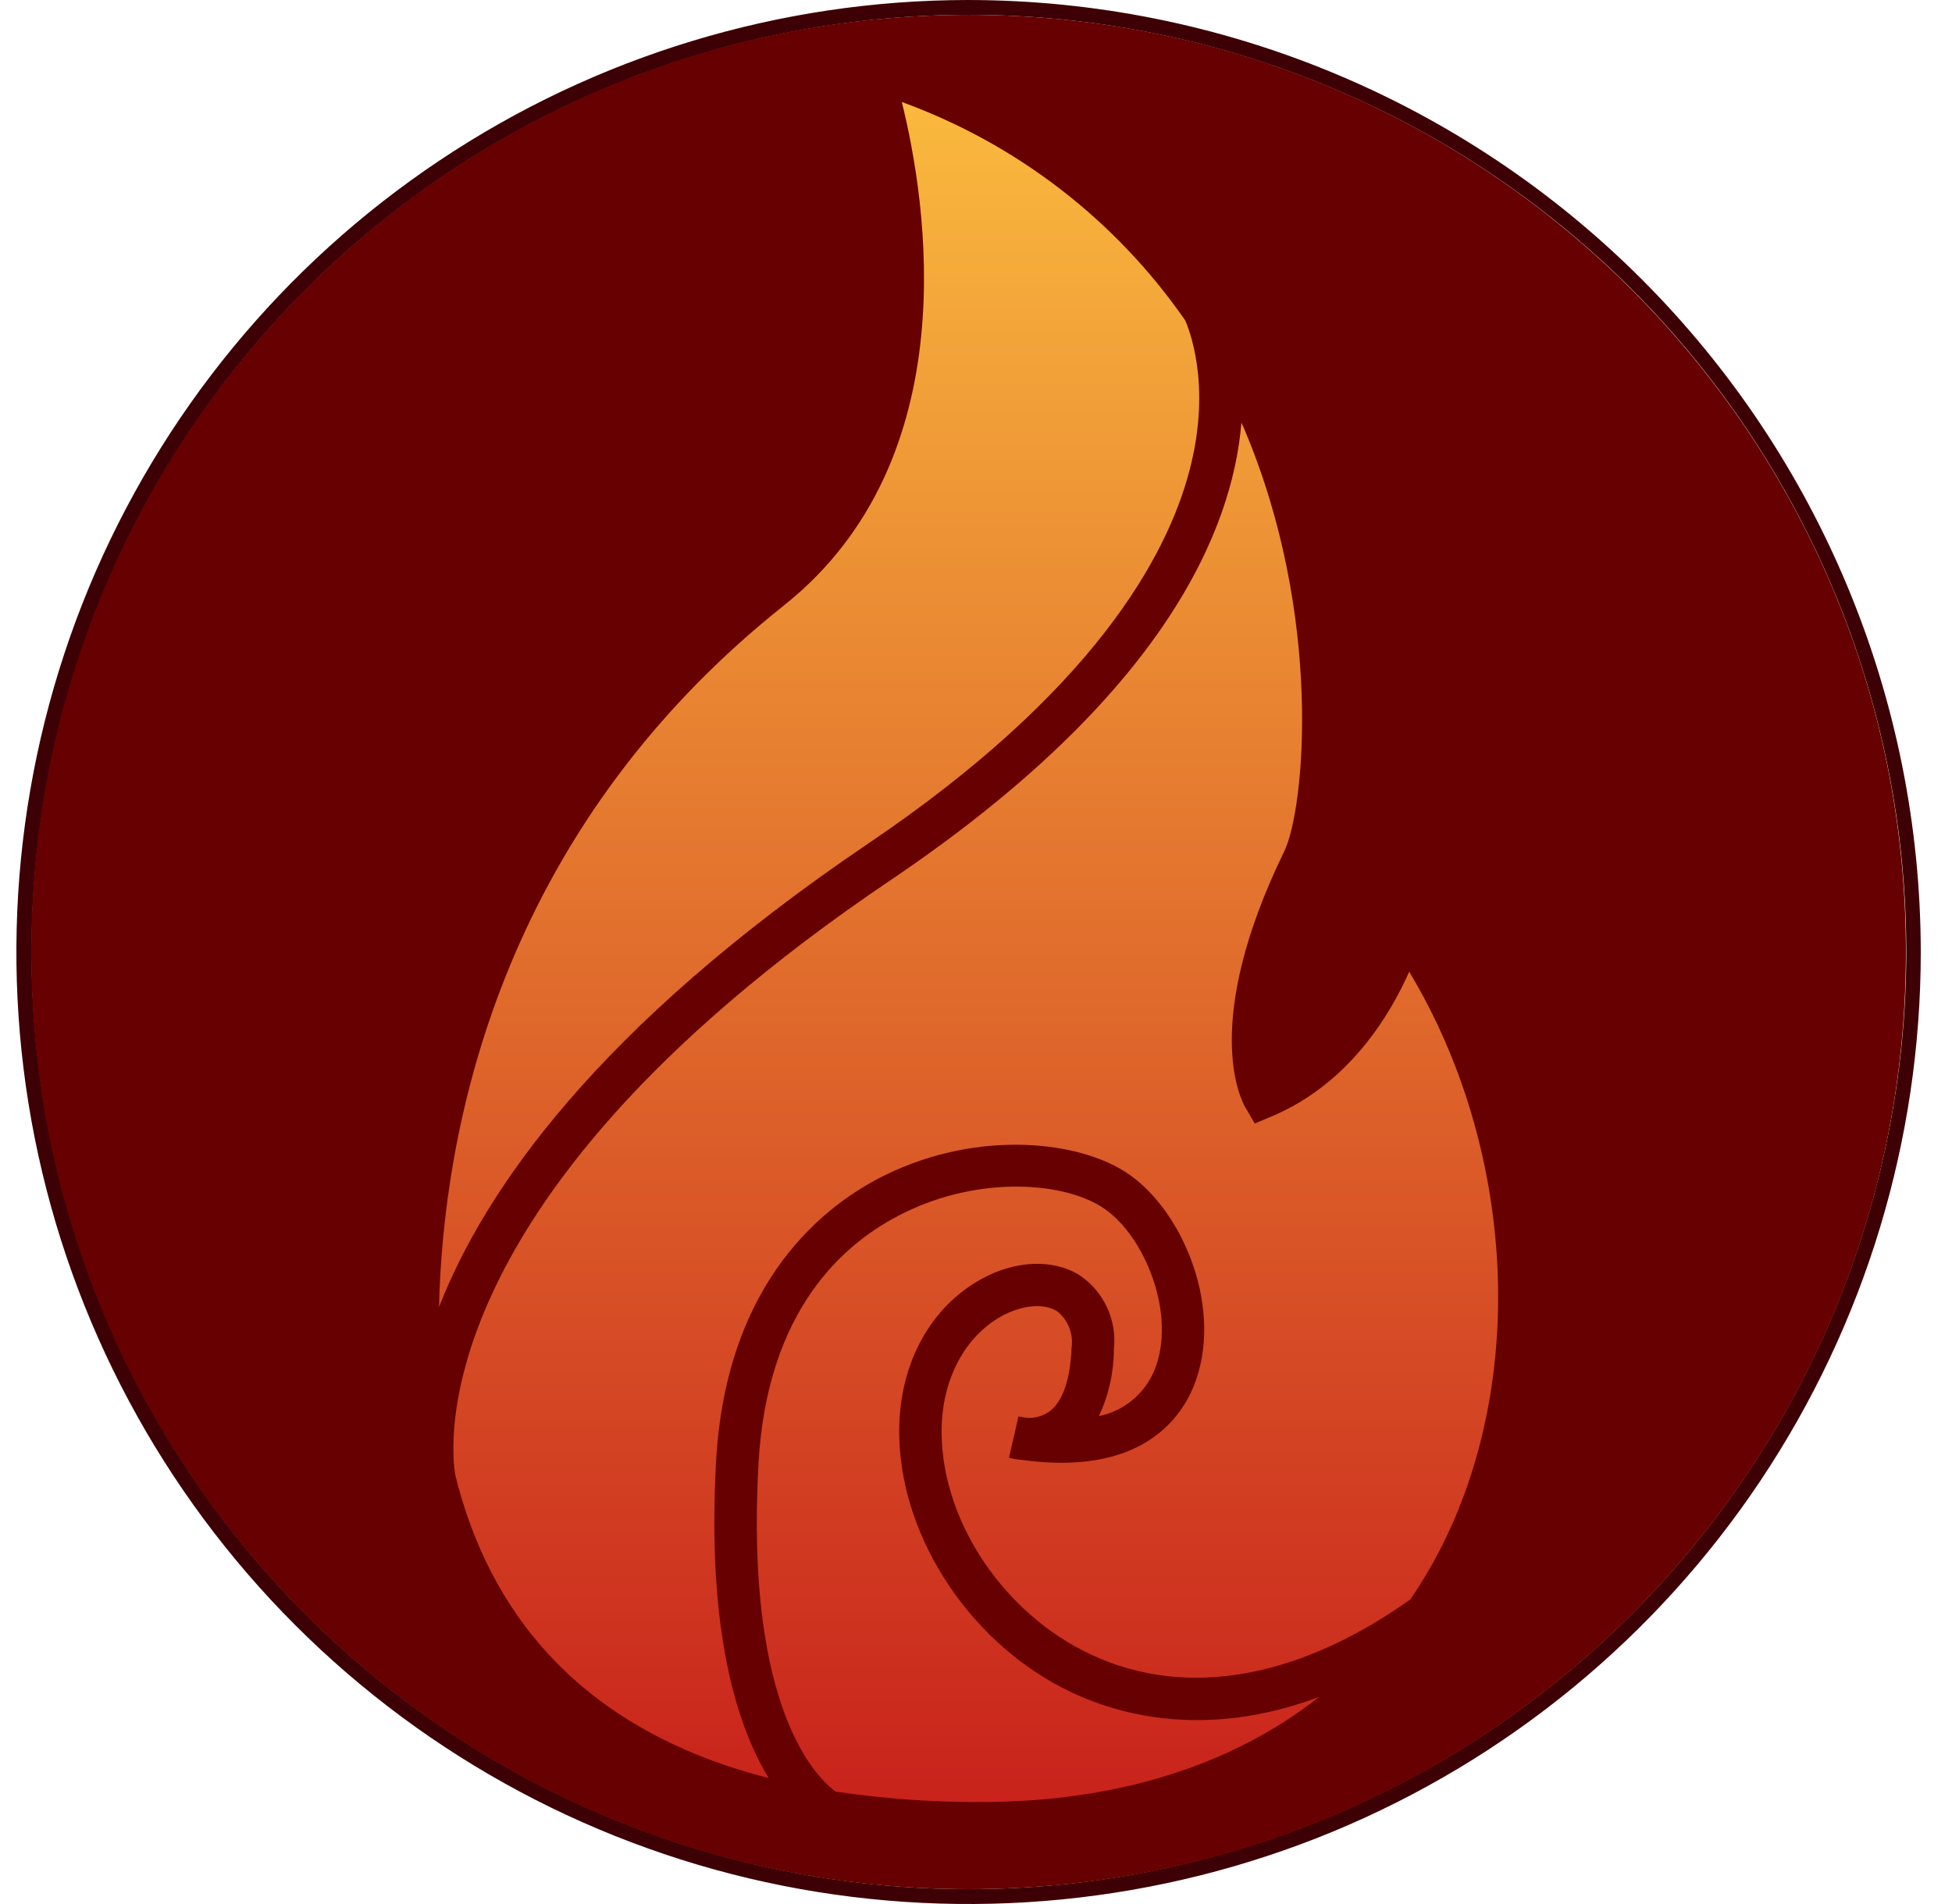
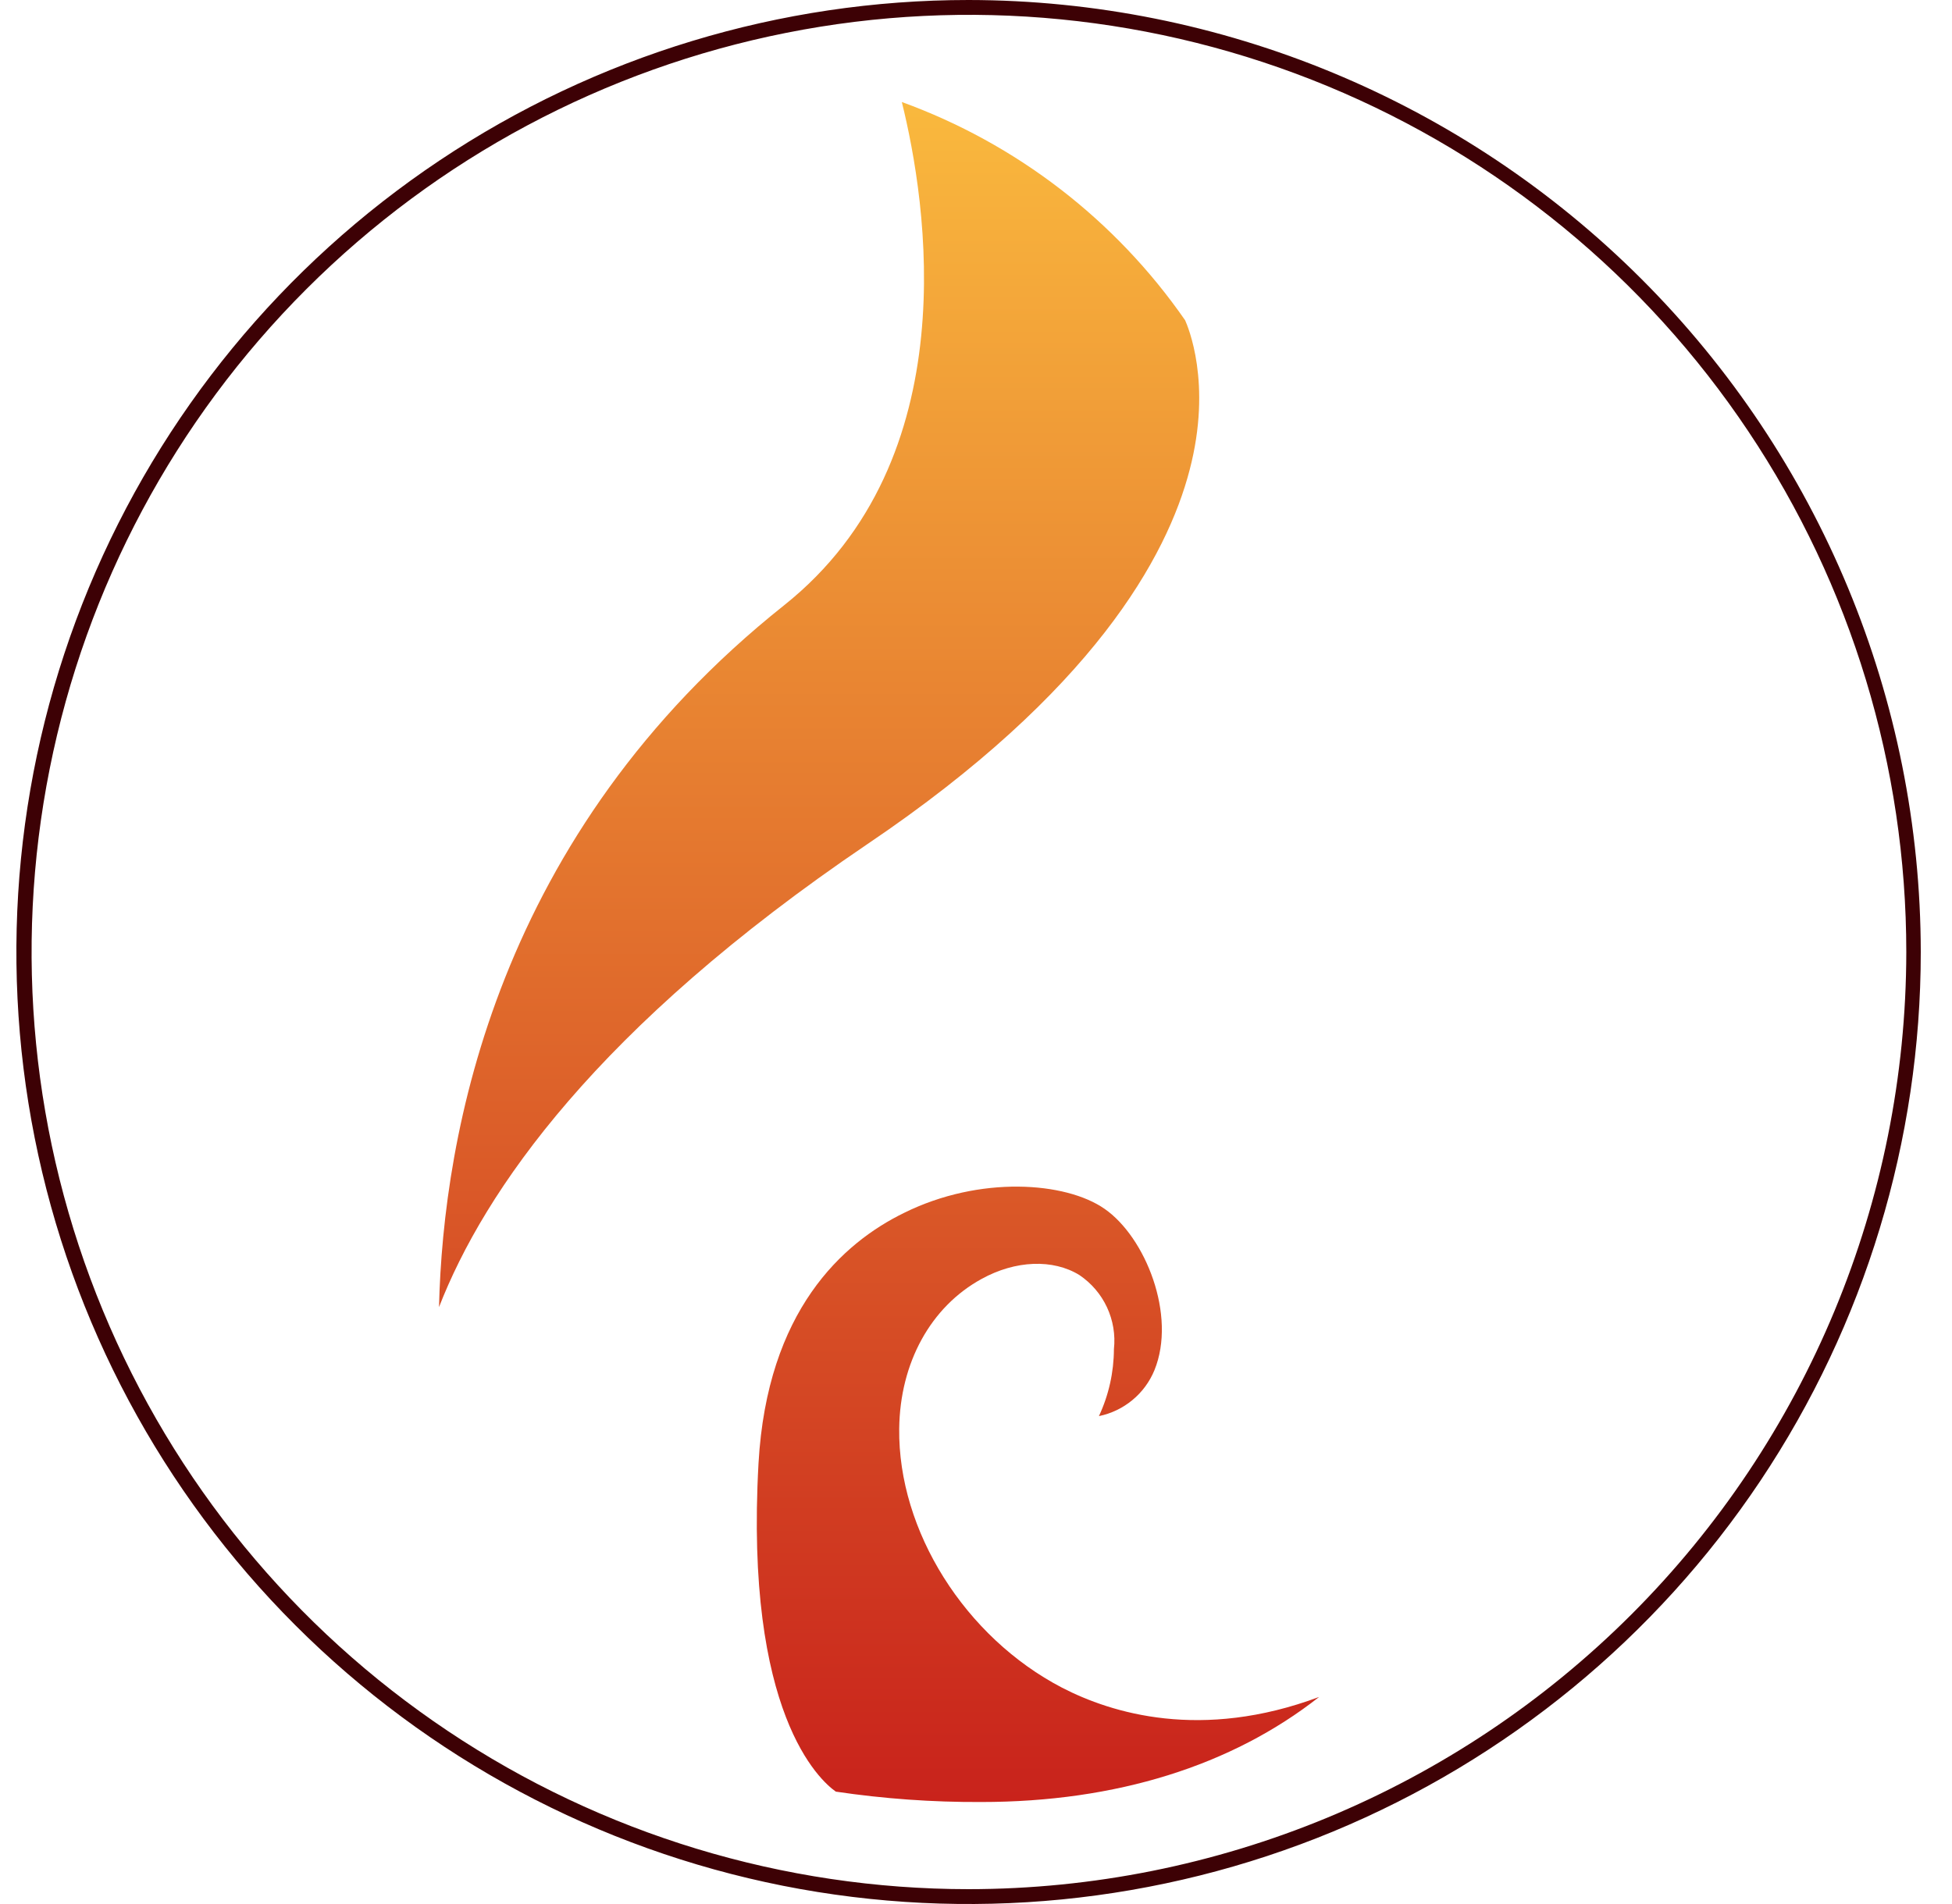
<svg xmlns="http://www.w3.org/2000/svg" width="41" height="40" viewBox="0 0 41 40" fill="none">
  <g id="Má»nh" clip-path="url(#clip0_636_3674)">
    <path id="Vector" d="M20.344 0C16.388 0 12.522 1.173 9.233 3.371C5.944 5.568 3.38 8.692 1.866 12.346C0.353 16.001 -0.043 20.022 0.728 23.902C1.5 27.781 3.405 31.345 6.202 34.142C8.999 36.939 12.563 38.844 16.442 39.616C20.322 40.387 24.343 39.991 27.998 38.478C31.652 36.964 34.776 34.4 36.974 31.111C39.171 27.822 40.344 23.956 40.344 20C40.339 14.697 38.23 9.614 34.48 5.864C30.73 2.114 25.647 0.006 20.344 0ZM20.344 39.688C16.45 39.687 12.645 38.531 9.408 36.366C6.171 34.202 3.649 31.127 2.16 27.529C0.671 23.931 0.282 19.973 1.043 16.154C1.804 12.336 3.679 8.828 6.433 6.076C9.187 3.323 12.695 1.449 16.514 0.69C20.333 -0.07 24.291 0.321 27.888 1.811C31.485 3.302 34.56 5.825 36.723 9.063C38.886 12.3 40.04 16.106 40.04 20C40.035 25.221 37.957 30.227 34.265 33.918C30.572 37.61 25.565 39.685 20.344 39.688Z" fill="#3D0105" />
-     <path id="Vector_2" d="M20.344 39.688C31.218 39.688 40.032 30.873 40.032 20C40.032 9.126 31.218 0.312 20.344 0.312C9.471 0.312 0.656 9.126 0.656 20C0.656 30.873 9.471 39.688 20.344 39.688Z" fill="#670001" />
    <path id="Vector_3" d="M27.707 35.65C25.873 37.092 23.446 37.857 20.606 37.857C19.585 37.862 18.566 37.789 17.556 37.639C17.218 37.401 15.638 35.996 15.932 30.74C16.113 27.538 17.698 26.11 18.992 25.479C20.582 24.693 22.383 24.826 23.2 25.395C24.059 25.99 24.717 27.635 24.248 28.785C24.148 29.029 23.989 29.245 23.785 29.413C23.582 29.581 23.341 29.697 23.082 29.75C23.288 29.309 23.395 28.829 23.397 28.343C23.43 28.042 23.379 27.738 23.251 27.463C23.123 27.189 22.922 26.955 22.671 26.786C22.118 26.446 21.329 26.474 20.614 26.87C19.55 27.454 18.903 28.628 18.887 30.014C18.861 32.158 20.268 34.395 22.309 35.456C23.344 35.991 25.231 36.575 27.707 35.65Z" fill="url(#paint0_linear_636_3674)" />
-     <path id="Vector_4" d="M30.233 32.582C30.051 32.933 29.848 33.273 29.625 33.599C27.185 35.336 24.735 35.713 22.721 34.663C20.965 33.751 19.755 31.843 19.778 30.025C19.791 28.977 20.263 28.078 21.041 27.648C21.471 27.415 21.927 27.373 22.204 27.546C22.317 27.636 22.404 27.754 22.457 27.887C22.51 28.021 22.528 28.166 22.508 28.309C22.482 28.98 22.322 29.443 22.042 29.653C21.905 29.749 21.74 29.796 21.573 29.787L21.392 29.758L21.193 30.625C21.287 30.649 21.382 30.665 21.479 30.672C23.91 31.005 24.775 29.852 25.073 29.121C25.71 27.549 24.88 25.476 23.708 24.667C22.692 23.962 20.564 23.726 18.604 24.68C17.365 25.285 15.258 26.868 15.041 30.693C14.839 34.309 15.497 36.292 16.146 37.354C12.049 36.306 10.238 33.733 9.562 30.984C9.562 30.931 8.404 25.442 18.709 18.488C24.487 14.589 25.891 11.11 26.075 8.88C26.095 8.922 26.114 8.966 26.132 9.008C27.801 12.939 27.405 17.003 26.973 17.888C25.228 21.473 26.056 23.092 26.158 23.265L26.355 23.603L26.716 23.451C28.315 22.777 29.182 21.355 29.599 20.414C31.815 24.098 32.101 28.98 30.233 32.582Z" fill="url(#paint1_linear_636_3674)" />
    <path id="Vector_5" d="M24.987 9.873C24.515 11.691 22.962 14.532 18.219 17.733C12.528 21.588 10.17 25.023 9.221 27.46C9.308 23.836 10.429 17.521 16.469 12.716C20.331 9.642 19.461 4.237 18.942 2.143C21.352 3.019 23.431 4.621 24.893 6.729C24.945 6.849 25.467 8.039 24.987 9.873Z" fill="url(#paint2_linear_636_3674)" />
  </g>
  <defs>
    <linearGradient id="paint0_linear_636_3674" x1="21.801" y1="1.855" x2="21.801" y2="38.231" gradientUnits="userSpaceOnUse">
      <stop stop-color="#FABA3E" />
      <stop offset="1" stop-color="#C8211B" />
    </linearGradient>
    <linearGradient id="paint1_linear_636_3674" x1="20.496" y1="1.855" x2="20.496" y2="38.231" gradientUnits="userSpaceOnUse">
      <stop stop-color="#FABA3E" />
      <stop offset="1" stop-color="#C8211B" />
    </linearGradient>
    <linearGradient id="paint2_linear_636_3674" x1="17.205" y1="1.855" x2="17.205" y2="38.231" gradientUnits="userSpaceOnUse">
      <stop stop-color="#FABA3E" />
      <stop offset="1" stop-color="#C8211B" />
    </linearGradient>
    <clipPath id="clip0_636_3674">
      <rect width="40" height="40" fill="white" transform="translate(0.344)" />
    </clipPath>
  </defs>
</svg>